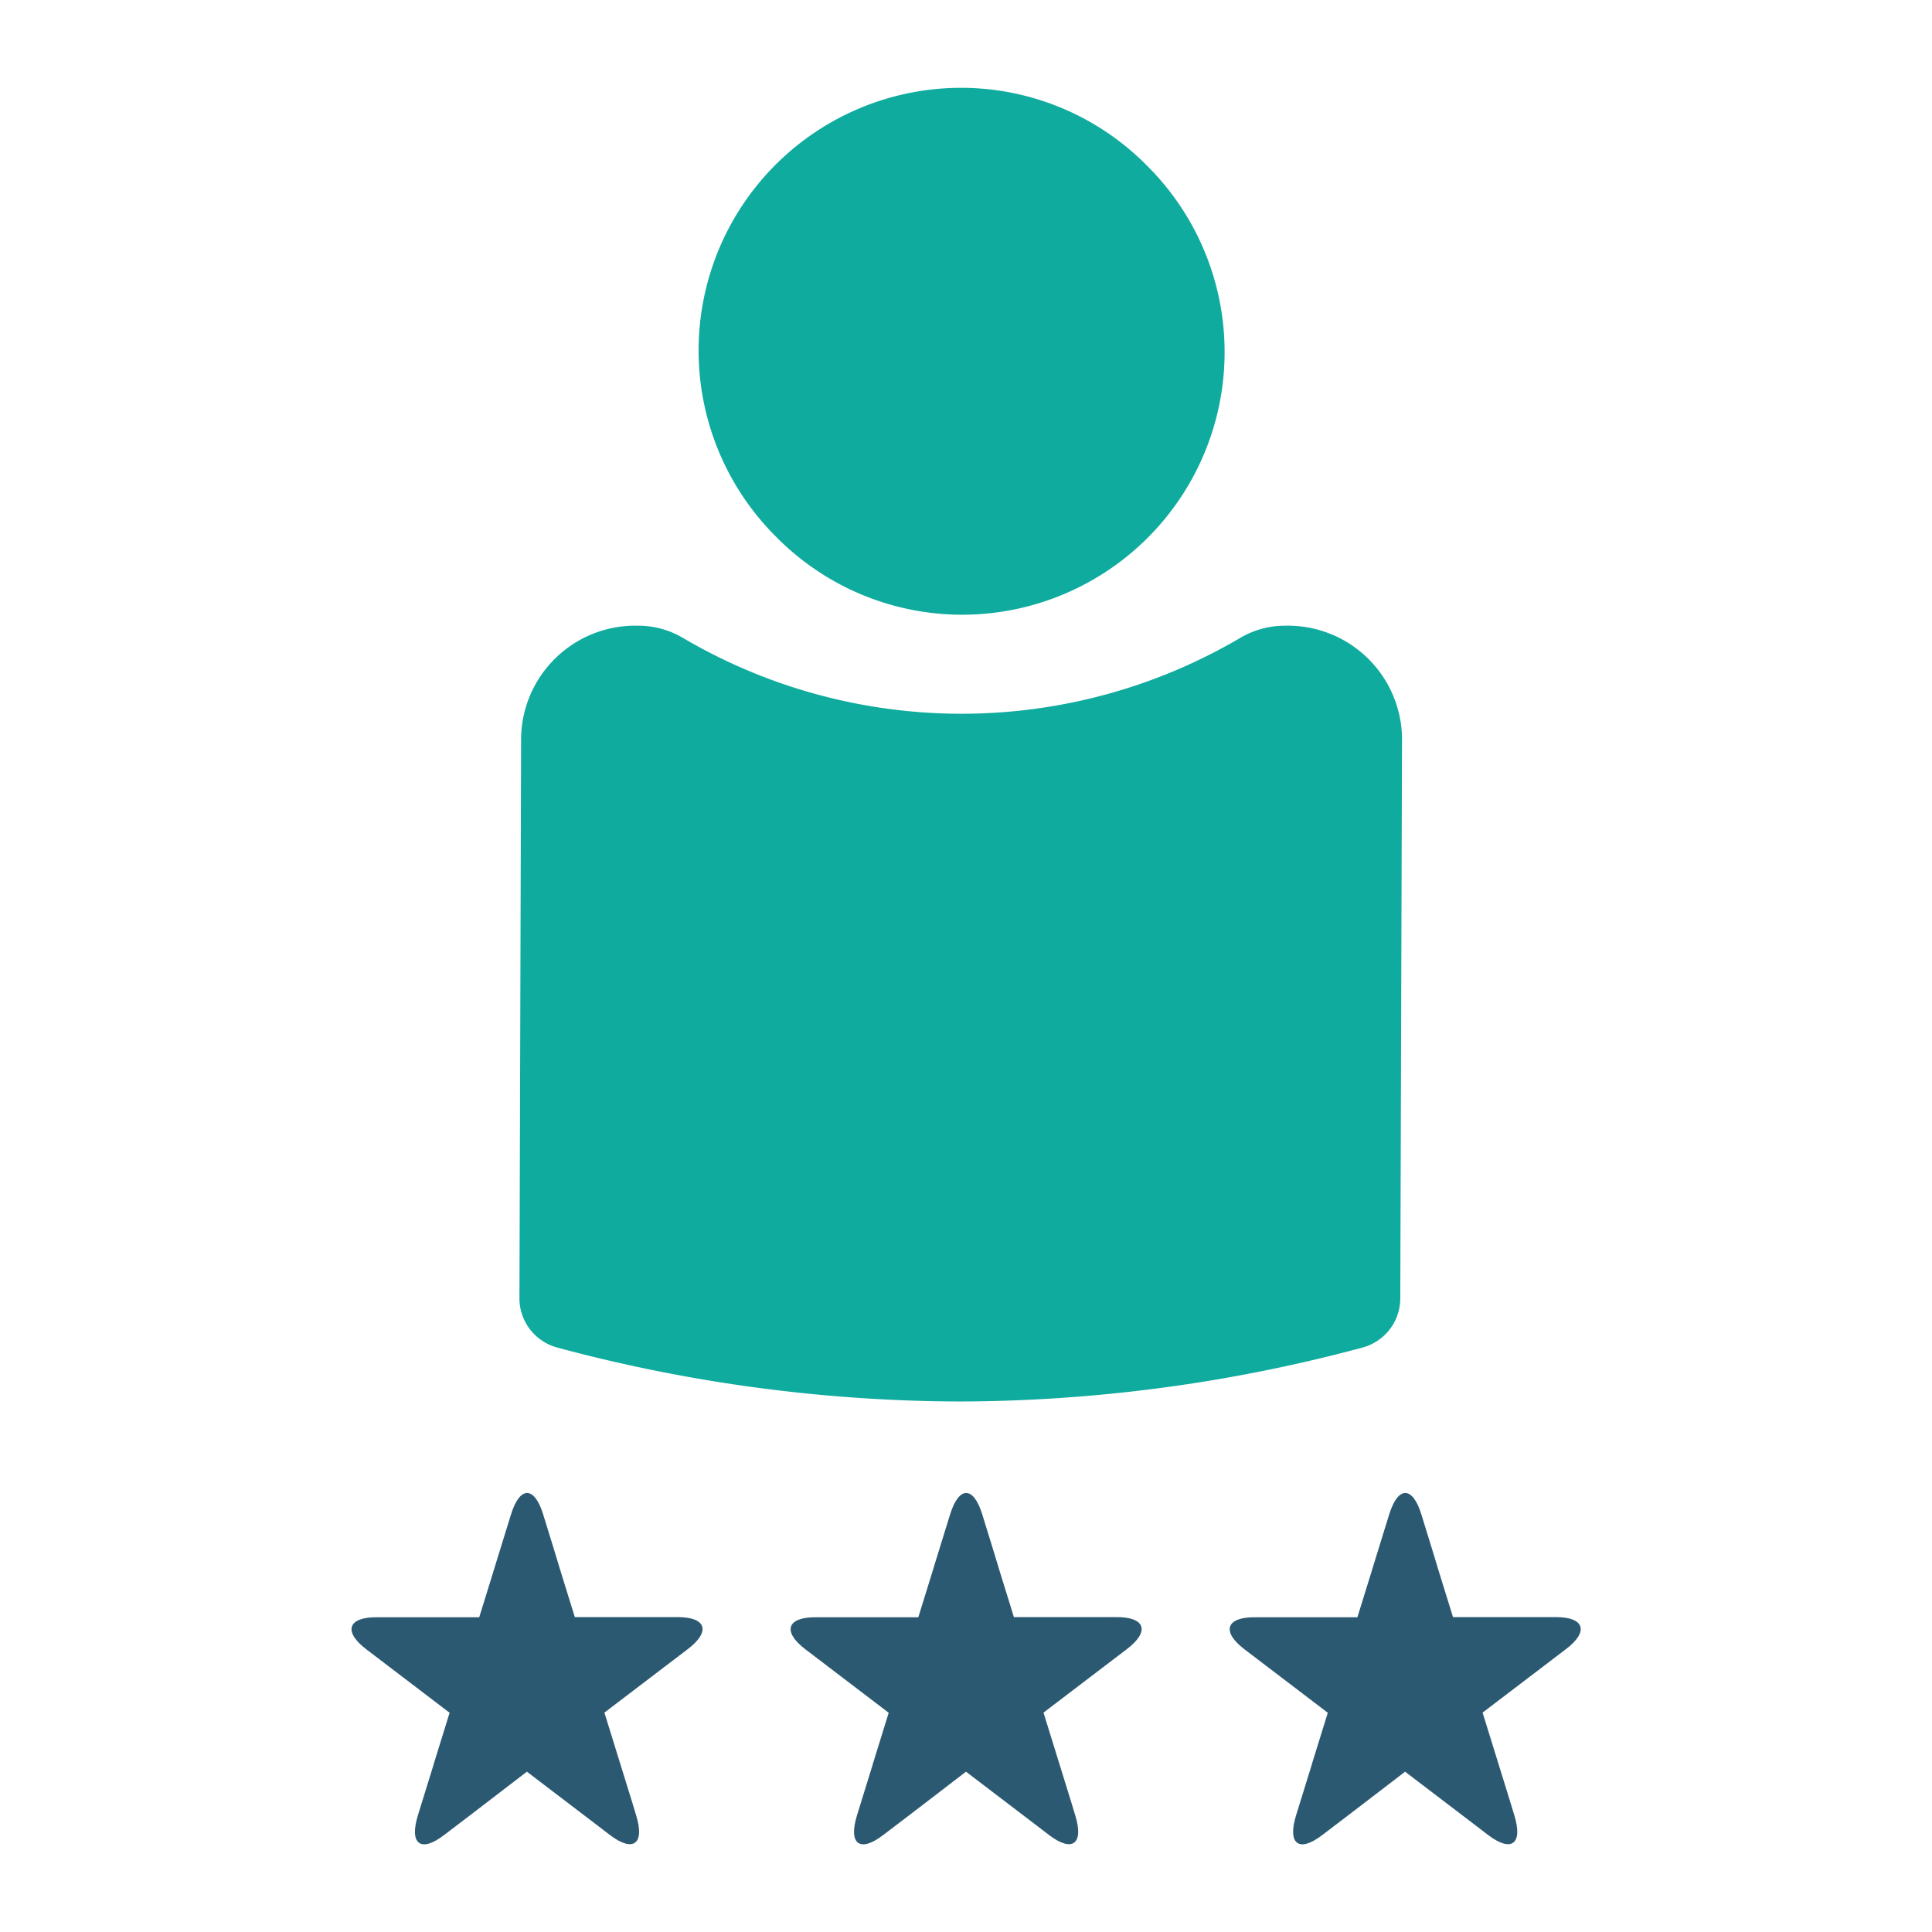
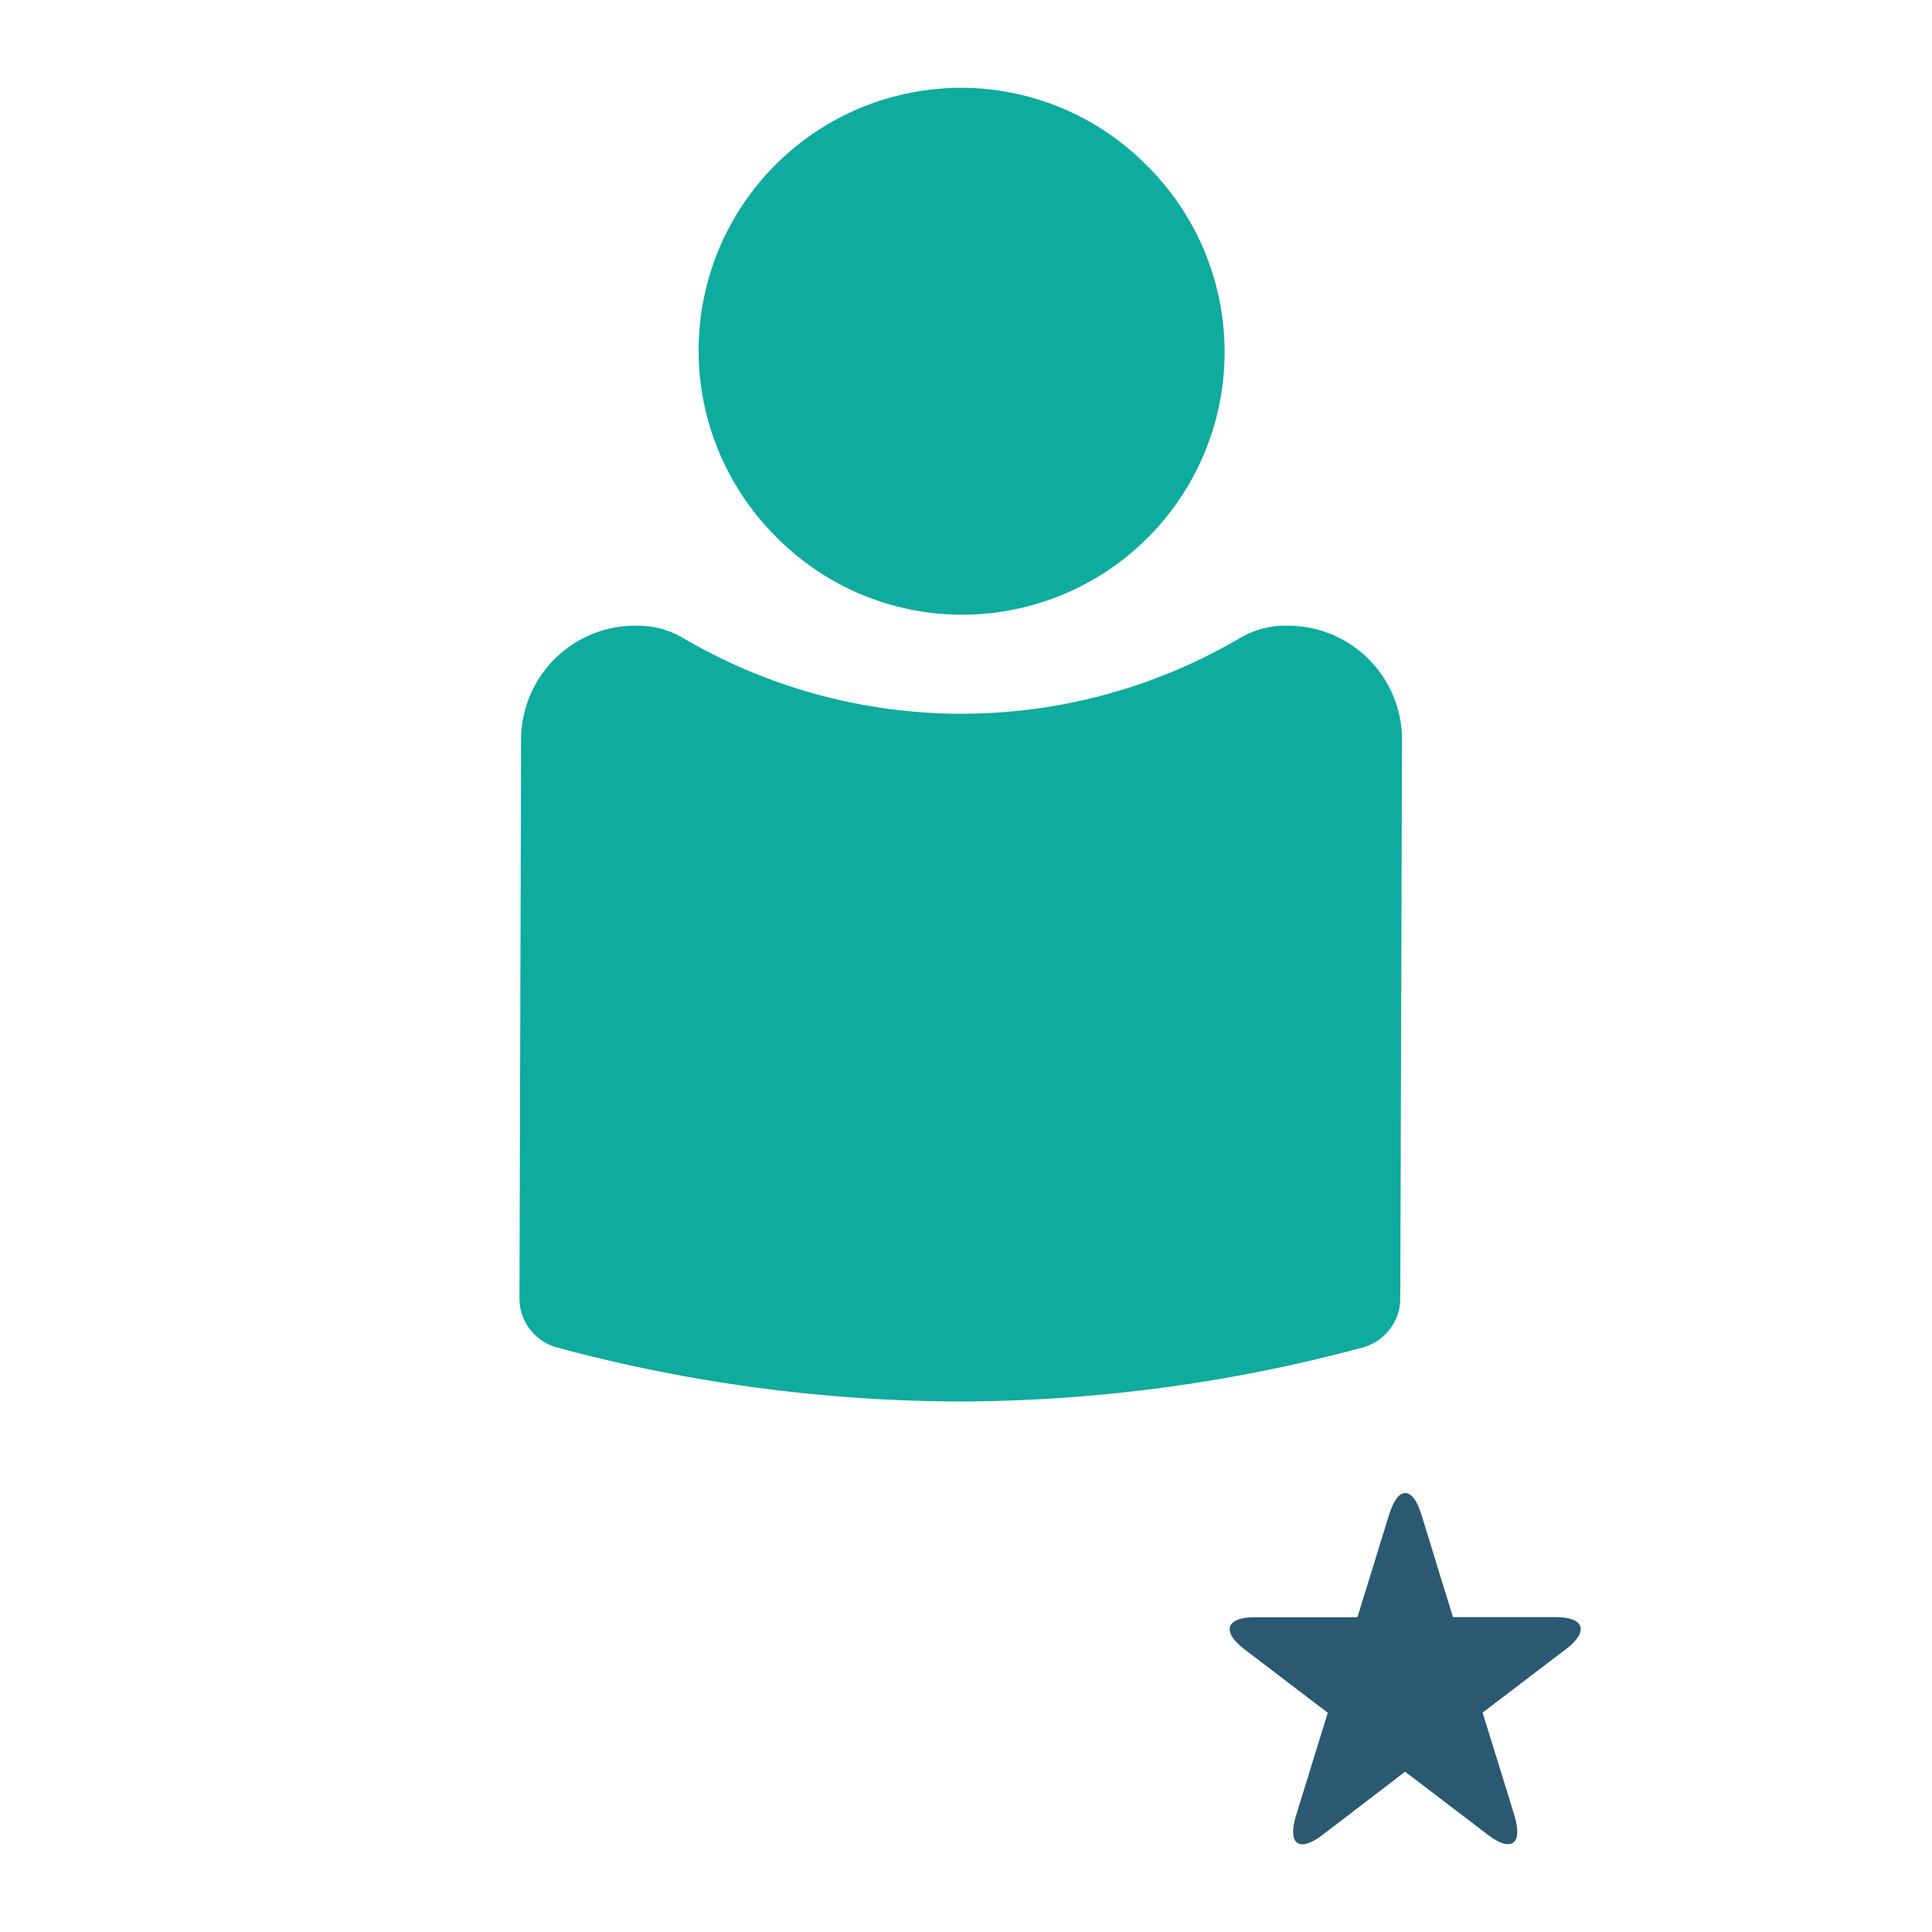
<svg xmlns="http://www.w3.org/2000/svg" width="88" height="88" viewBox="0 0 88 88">
  <defs>
    <clipPath id="clip-ic_Client_satisfaction_88x88">
      <rect width="88" height="88" />
    </clipPath>
  </defs>
  <g id="ic_Client_satisfaction_88x88" data-name="ic_Client satisfaction_88x88" clip-path="url(#clip-ic_Client_satisfaction_88x88)">
    <g id="Group_7822" data-name="Group 7822" transform="translate(-147 -2472)">
      <g id="Group_7820" data-name="Group 7820" transform="translate(147 2472)">
        <g id="Group_7228" data-name="Group 7228" transform="translate(3.819 0.5)">
          <g id="Group_7229" data-name="Group 7229">
            <path id="Path_12278" data-name="Path 12278" d="M40.741,24h.008A11.964,11.964,0,0,0,49.2,3.551,11.9,11.9,0,0,0,40.757,0h-.008A11.964,11.964,0,0,0,32.3,20.449,11.9,11.9,0,0,0,40.741,24" transform="translate(-0.769 3.5)" fill="#0eab9e" />
            <path id="Path_12279" data-name="Path 12279" d="M57.183,30.664a4,4,0,0,0-2.049.554,25.045,25.045,0,0,1-25.391,0,4,4,0,0,0-2.049-.554,5.2,5.2,0,0,0-5.318,5.066L22.3,61.335a2.326,2.326,0,0,0,1.746,2.215A71.284,71.284,0,0,0,42.36,66,71.242,71.242,0,0,0,60.675,63.55a2.325,2.325,0,0,0,1.746-2.215L62.5,35.73a5.2,5.2,0,0,0-5.318-5.066" transform="translate(-2.459 -2.664)" fill="#0eab9e" />
          </g>
        </g>
-         <path id="Path_12357" data-name="Path 12357" d="M445.087,90.266l-1.257-4.057,2.758-2.1,1.036-.789c1.056-.8.852-1.461-.452-1.461h-4.69l-.73-2.355,0-.009-.3-.982-.221-.713h0l-.19-.619c-.4-1.3-1.063-1.3-1.465,0l-.192.619-.309,1-.216.7,0,.005-.731,2.36h-4.69c-1.3,0-1.508.658-.453,1.461l.981.747,2.813,2.143v0l-.73,2.354,0,.01-.716,2.313c-.4,1.3.13,1.707,1.185.9l1.321-1.006L440.3,88.9h0l3.29,2.507.5.383c1.055.8,1.589.4,1.186-.9Z" transform="translate(-396.3 -8.202)" fill="#2c5972" />
        <path id="Path_12361" data-name="Path 12361" d="M445.087,90.266l-1.257-4.057,2.758-2.1,1.036-.789c1.056-.8.852-1.461-.452-1.461h-4.69l-.73-2.355,0-.009-.3-.982-.221-.713h0l-.19-.619c-.4-1.3-1.063-1.3-1.465,0l-.192.619-.309,1-.216.7,0,.005-.731,2.36h-4.69c-1.3,0-1.508.658-.453,1.461l.981.747,2.813,2.143v0l-.73,2.354,0,.01-.716,2.313c-.4,1.3.13,1.707,1.185.9l1.321-1.006L440.3,88.9h0l3.29,2.507.5.383c1.055.8,1.589.4,1.186-.9Z" transform="translate(-376.3 -8.202)" fill="#2c5972" />
-         <path id="Path_12362" data-name="Path 12362" d="M445.087,90.266l-1.257-4.057,2.758-2.1,1.036-.789c1.056-.8.852-1.461-.452-1.461h-4.69l-.73-2.355,0-.009-.3-.982-.221-.713h0l-.19-.619c-.4-1.3-1.063-1.3-1.465,0l-.192.619-.309,1-.216.7,0,.005-.731,2.36h-4.69c-1.3,0-1.508.658-.453,1.461l.981.747,2.813,2.143v0l-.73,2.354,0,.01-.716,2.313c-.4,1.3.13,1.707,1.185.9l1.321-1.006L440.3,88.9h0l3.29,2.507.5.383c1.055.8,1.589.4,1.186-.9Z" transform="translate(-416.3 -8.202)" fill="#2c5972" />
      </g>
      <rect id="Rectangle_5701" data-name="Rectangle 5701" width="88" height="88" transform="translate(147 2472)" fill="none" />
    </g>
  </g>
</svg>